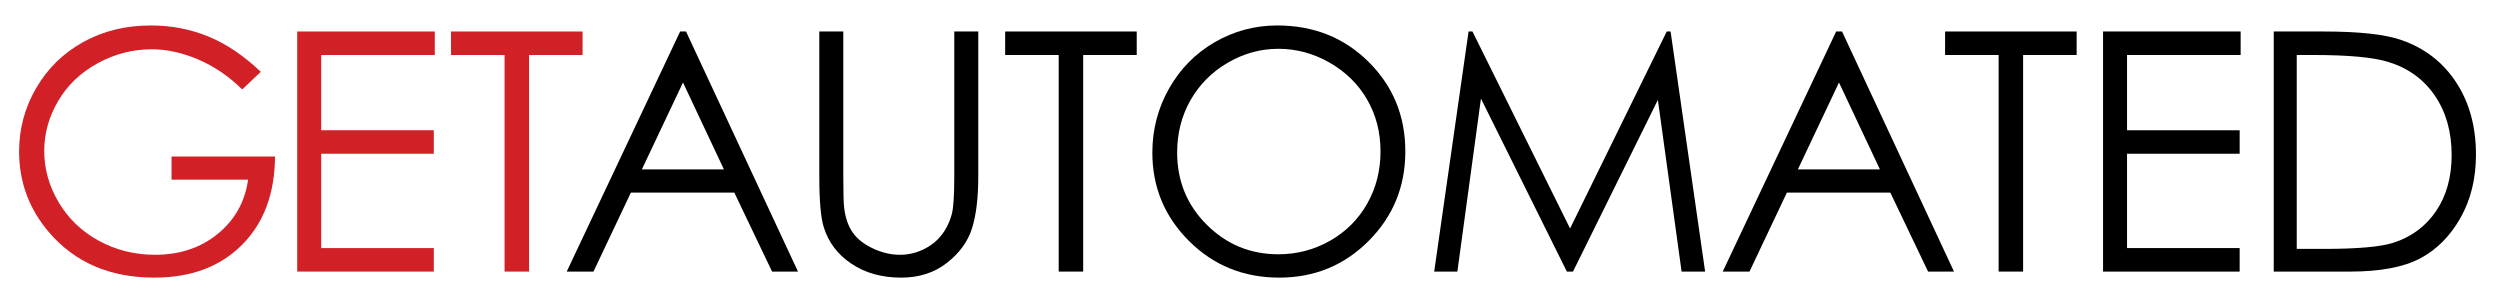
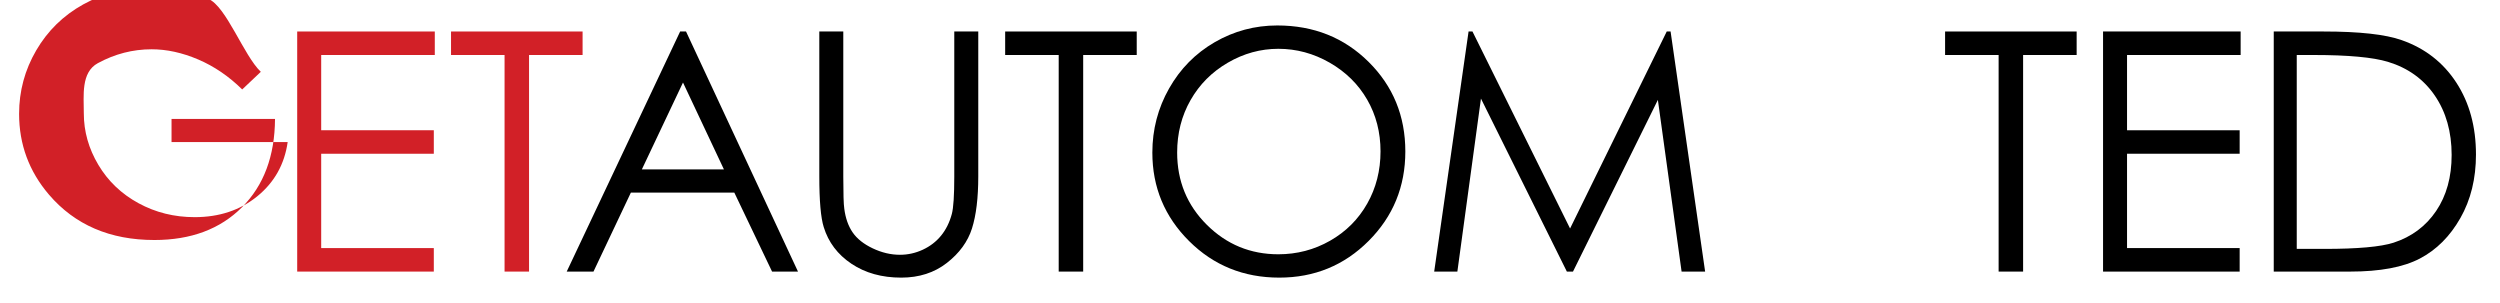
<svg xmlns="http://www.w3.org/2000/svg" version="1.1" id="Layer_1" x="0px" y="0px" width="359px" height="43.5px" viewBox="0 0 359 43.5" enable-background="new 0 0 359 43.5" xml:space="preserve">
  <g>
-     <path fill="#D22027" d="M37.453,10.313l-2.672,2.531c-1.922-1.891-4.027-3.324-6.316-4.301s-4.52-1.465-6.691-1.465   c-2.703,0-5.277,0.664-7.723,1.992s-4.34,3.129-5.684,5.402s-2.016,4.676-2.016,7.207c0,2.594,0.695,5.059,2.086,7.395   s3.313,4.172,5.766,5.508s5.141,2.004,8.063,2.004c3.547,0,6.547-1,9-3s3.906-4.594,4.359-7.781H24.633v-3.328h14.859   c-0.031,5.328-1.613,9.559-4.746,12.691s-7.324,4.699-12.574,4.699c-6.375,0-11.422-2.172-15.141-6.516   c-2.859-3.344-4.289-7.211-4.289-11.602c0-3.266,0.82-6.305,2.461-9.117s3.891-5.012,6.75-6.598s6.094-2.379,9.703-2.379   c2.922,0,5.672,0.527,8.25,1.582S35,7.984,37.453,10.313z" />
+     <path fill="#D22027" d="M37.453,10.313l-2.672,2.531c-1.922-1.891-4.027-3.324-6.316-4.301s-4.52-1.465-6.691-1.465   c-2.703,0-5.277,0.664-7.723,1.992s-2.016,4.676-2.016,7.207c0,2.594,0.695,5.059,2.086,7.395   s3.313,4.172,5.766,5.508s5.141,2.004,8.063,2.004c3.547,0,6.547-1,9-3s3.906-4.594,4.359-7.781H24.633v-3.328h14.859   c-0.031,5.328-1.613,9.559-4.746,12.691s-7.324,4.699-12.574,4.699c-6.375,0-11.422-2.172-15.141-6.516   c-2.859-3.344-4.289-7.211-4.289-11.602c0-3.266,0.82-6.305,2.461-9.117s3.891-5.012,6.75-6.598s6.094-2.379,9.703-2.379   c2.922,0,5.672,0.527,8.25,1.582S35,7.984,37.453,10.313z" />
    <path fill="#D22027" d="M42.678,4.523h19.758v3.375H46.123v10.805h16.172v3.375H46.123v13.547h16.172V39H42.678V4.523z" />
    <path fill="#D22027" d="M64.768,7.898V4.523h18.891v3.375h-7.688V39h-3.516V7.898H64.768z" />
    <path d="M98.513,4.523L114.591,39h-3.722l-5.422-11.344H90.595L85.224,39H81.38L97.669,4.523H98.513z M98.078,11.849L92.17,24.328   h11.787L98.078,11.849z" />
    <path d="M117.651,4.523h3.445v20.813c0,2.469,0.047,4.008,0.141,4.617c0.172,1.359,0.57,2.496,1.195,3.41s1.586,1.68,2.883,2.297   s2.602,0.926,3.914,0.926c1.141,0,2.234-0.242,3.281-0.727s1.922-1.156,2.625-2.016s1.219-1.898,1.547-3.117   c0.234-0.875,0.352-2.672,0.352-5.391V4.523h3.445v20.813c0,3.078-0.301,5.566-0.902,7.465s-1.805,3.551-3.609,4.957   s-3.988,2.109-6.551,2.109c-2.781,0-5.164-0.664-7.148-1.992s-3.313-3.086-3.984-5.273c-0.422-1.344-0.633-3.766-0.633-7.266V4.523   z" />
    <path d="M144.342,7.898V4.523h18.891v3.375h-7.688V39h-3.516V7.898H144.342z" />
    <path d="M183.42,3.656c5.222,0,9.592,1.742,13.109,5.227s5.277,7.773,5.277,12.867c0,5.047-1.755,9.328-5.266,12.844   c-3.51,3.516-7.79,5.273-12.84,5.273c-5.112,0-9.428-1.75-12.946-5.25c-3.518-3.5-5.276-7.734-5.276-12.703   c0-3.313,0.801-6.383,2.404-9.211c1.602-2.828,3.787-5.043,6.555-6.645S180.199,3.656,183.42,3.656z M183.572,7.008   c-2.551,0-4.969,0.664-7.254,1.994c-2.285,1.329-4.069,3.119-5.353,5.371s-1.925,4.762-1.925,7.529   c0,4.098,1.42,7.557,4.261,10.379c2.84,2.823,6.264,4.234,10.271,4.234c2.676,0,5.152-0.648,7.43-1.947   c2.277-1.297,4.053-3.072,5.329-5.324c1.275-2.252,1.913-4.754,1.913-7.506c0-2.736-0.638-5.211-1.913-7.424   c-1.276-2.213-3.071-3.983-5.388-5.313C188.627,7.672,186.17,7.008,183.572,7.008z" />
    <path d="M205.95,39l4.937-34.477h0.56l14.016,28.289l13.881-28.289h0.553L244.856,39h-3.379l-3.406-24.656L225.881,39h-0.88   l-12.336-24.844L209.278,39H205.95z" />
-     <path d="M264.516,4.523L280.594,39h-3.722l-5.422-11.344h-14.853L251.227,39h-3.844l16.289-34.477H264.516z M264.08,11.849   l-5.907,12.479h11.787L264.08,11.849z" />
    <path d="M279.315,7.898V4.523h18.891v3.375h-7.688V39h-3.516V7.898H279.315z" />
    <path d="M301.998,4.523h19.758v3.375h-16.313v10.805h16.172v3.375h-16.172v13.547h16.172V39h-19.617V4.523z" />
    <path d="M326.51,39V4.523h7.148c5.156,0,8.898,0.414,11.227,1.242c3.344,1.172,5.957,3.203,7.84,6.094s2.824,6.336,2.824,10.336   c0,3.453-0.746,6.492-2.238,9.117s-3.43,4.563-5.813,5.813S341.775,39,337.479,39H326.51z M329.814,35.742h3.984   c4.766,0,8.07-0.297,9.914-0.89c2.594-0.843,4.633-2.361,6.117-4.555c1.484-2.194,2.227-4.875,2.227-8.044   c0-3.326-0.805-6.167-2.414-8.524s-3.852-3.973-6.727-4.848c-2.156-0.655-5.711-0.983-10.664-0.983h-2.438V35.742z" />
  </g>
</svg>